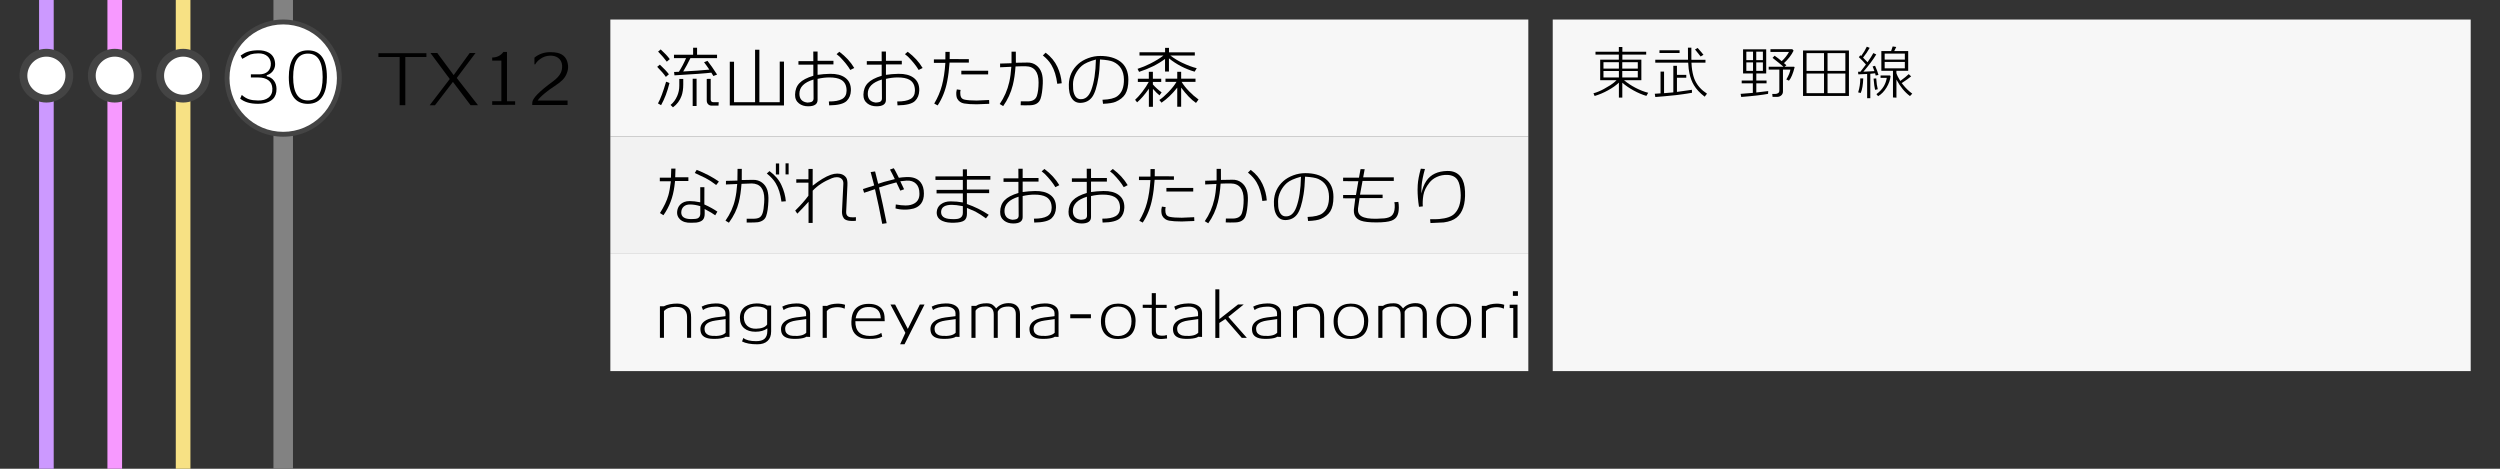
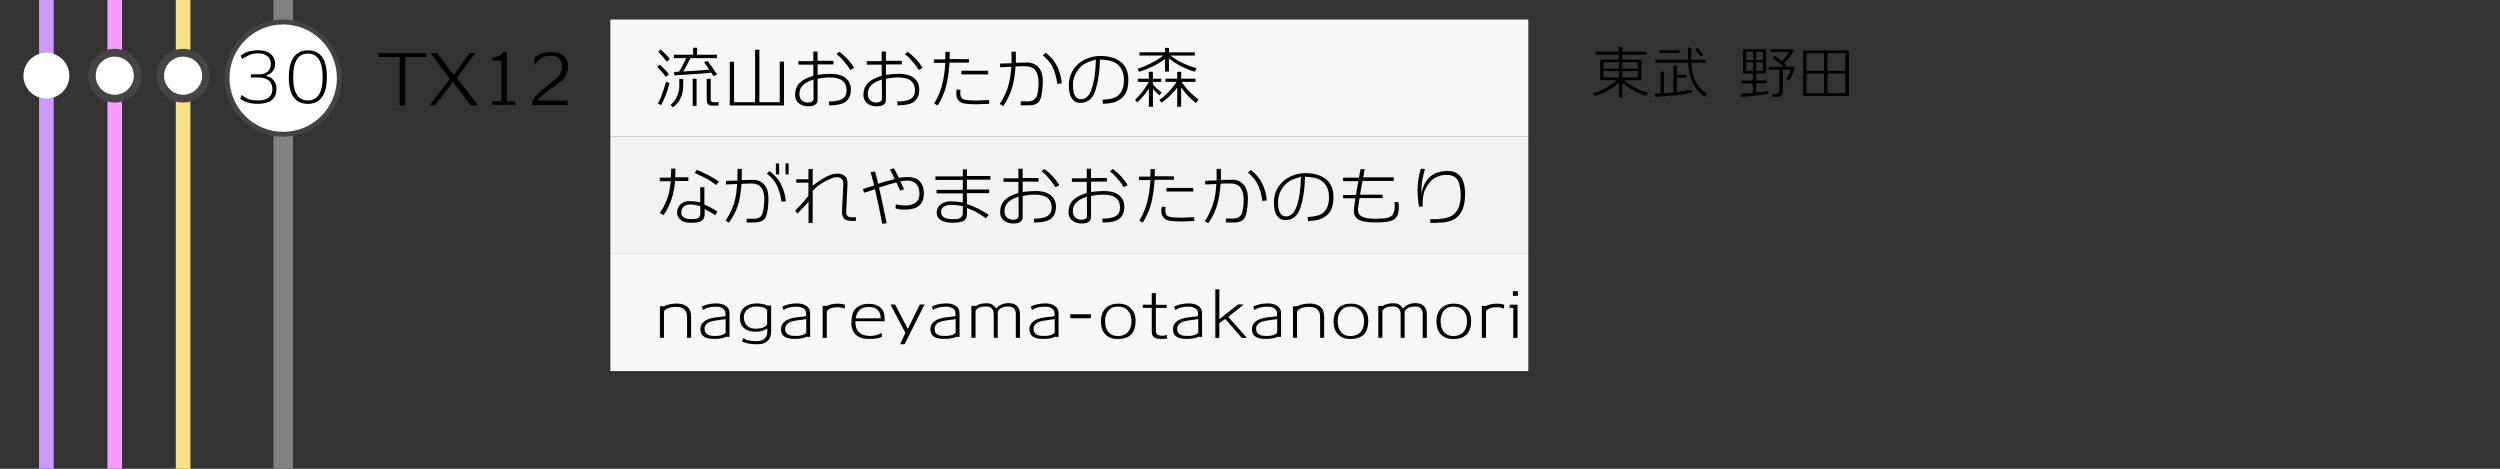
<svg xmlns="http://www.w3.org/2000/svg" version="1.1" id="レイヤー_1" x="0px" y="0px" viewBox="0 0 512 96" style="enable-background:new 0 0 512 96;" xml:space="preserve">
  <rect x="0" y="0" width="512" height="96" fill="#333333" stroke="none" />
  <style type="text/css">
	.st0{fill:#828282;}
	.st1{fill:#FFFFFF;}
	.st2{fill:#444444;}
	.st3{fill:#F7F7F7;}
	.st4{fill:#F2F2F2;}
	.st5{fill:#F7E184;}
	.st6{fill:#F799FF;}
	.st7{fill:#CC99FF;}
</style>
  <g>
    <rect x="56" y="0" class="st0" width="4" height="96" />
  </g>
  <g>
    <circle class="st1" cx="58" cy="16" r="11.5" />
    <path class="st2" d="M58,5c6.07,0,11,4.93,11,11s-4.93,11-11,11s-11-4.93-11-11S51.93,5,58,5 M58,4c-6.63,0-12,5.37-12,12   s5.37,12,12,12s12-5.37,12-12S64.63,4,58,4L58,4z" />
  </g>
  <rect x="125" y="4" class="st3" width="188" height="24" />
  <rect x="125" y="28" class="st4" width="188" height="24" />
  <rect x="125" y="52" class="st3" width="188" height="24" />
  <g>
    <path d="M136.37,15.75c-0.38-0.56-0.98-1.25-1.78-2.06l0.55-0.45c0.86,0.8,1.47,1.46,1.85,1.97L136.37,15.75z M135.39,21.54   l-0.64-0.36c0.49-0.86,1.05-2.34,1.67-4.45l0.69,0.28C136.68,18.74,136.11,20.26,135.39,21.54z M136.56,12.63   c-0.44-0.61-1.03-1.29-1.78-2.06l0.53-0.45c0.83,0.76,1.45,1.42,1.86,1.99L136.56,12.63z M139.58,19.64   c-0.35,0.96-0.93,1.74-1.76,2.34l-0.49-0.49c0.59-0.46,1.04-1.08,1.37-1.86c0.28-0.64,0.42-1.34,0.42-2.1v-1.36h0.81v1.15   C139.93,18.22,139.81,19,139.58,19.64z M146.1,15.57c-0.09-0.15-0.23-0.38-0.42-0.69c-1.21,0.15-3.73,0.33-7.55,0.55l-0.08-0.69   c0.25-0.01,0.58-0.02,0.99-0.04c0.57-0.9,1.06-1.83,1.47-2.8h-2.48v-0.69h3.92V9.78h0.81v1.43h4.09v0.69h-5.45   c-0.5,1.03-0.99,1.94-1.48,2.74c2.24-0.12,4.02-0.25,5.35-0.38c-0.41-0.61-0.77-1.11-1.08-1.51l0.7-0.29   c0.54,0.67,1.2,1.61,1.97,2.81L146.1,15.57z M141.86,21.71v-5.59h0.8v5.59H141.86z M147.15,21.63h-1.44c-0.27,0-0.5-0.1-0.69-0.29   s-0.28-0.45-0.28-0.78v-4.4l0.81-0.01v4.21c0,0.38,0.19,0.57,0.56,0.57h1.08L147.15,21.63z" />
    <path d="M149.46,21.6v-8.96h0.87v8.29h4.31V10.18h0.88v10.75h4.17v-8.32h0.87v8.99H149.46z" />
    <path d="M173.39,20.68c-0.6,0.58-1.79,0.88-3.58,0.9l-0.06-0.8c1.2,0.01,2.11-0.16,2.71-0.5s0.91-0.91,0.92-1.71   c0-1.07-0.38-1.82-1.15-2.25c-0.56-0.31-1.35-0.46-2.38-0.46c-0.77,0-1.58,0.1-2.41,0.29v4.3c0,0.88-0.64,1.32-1.93,1.32   c-0.76,0-1.38-0.2-1.88-0.59c-0.55-0.43-0.82-1.03-0.8-1.81c0.02-0.96,0.32-1.75,0.9-2.35c0.58-0.61,1.53-1.11,2.84-1.5v-2.27   h-3.05v-0.73h3.05l-0.01-1.96h0.88v1.89h3.25v0.74h-3.25v2.14c0.79-0.12,1.64-0.19,2.55-0.21c1.31-0.02,2.33,0.24,3.08,0.78   c0.83,0.6,1.23,1.48,1.19,2.66C174.23,19.42,173.95,20.13,173.39,20.68z M166.6,16.29c-1.93,0.59-2.89,1.56-2.88,2.91   c0,1.08,0.55,1.68,1.64,1.81c0.37-0.02,0.65-0.07,0.83-0.14c0.29-0.13,0.43-0.37,0.43-0.71L166.6,16.29z M174.14,14.33   c-0.49-0.83-1.21-1.74-2.18-2.72c-0.14-0.12-0.35-0.29-0.63-0.52l0.57-0.49c1.32,0.99,2.33,2.1,3.05,3.32L174.14,14.33z" />
    <path d="M187.39,20.68c-0.6,0.58-1.79,0.88-3.58,0.9l-0.06-0.8c1.2,0.01,2.11-0.16,2.71-0.5s0.91-0.91,0.92-1.71   c0-1.07-0.38-1.82-1.15-2.25c-0.56-0.31-1.35-0.46-2.38-0.46c-0.77,0-1.58,0.1-2.41,0.29v4.3c0,0.88-0.64,1.32-1.93,1.32   c-0.76,0-1.38-0.2-1.88-0.59c-0.55-0.43-0.82-1.03-0.8-1.81c0.02-0.96,0.32-1.75,0.9-2.35c0.58-0.61,1.53-1.11,2.84-1.5v-2.27   h-3.05v-0.73h3.05l-0.01-1.96h0.88v1.89h3.25v0.74h-3.25v2.14c0.79-0.12,1.64-0.19,2.55-0.21c1.31-0.02,2.33,0.24,3.08,0.78   c0.83,0.6,1.23,1.48,1.19,2.66C188.23,19.42,187.95,20.13,187.39,20.68z M180.6,16.29c-1.93,0.59-2.89,1.56-2.88,2.91   c0,1.08,0.55,1.68,1.64,1.81c0.37-0.02,0.65-0.07,0.83-0.14c0.29-0.13,0.43-0.37,0.43-0.71L180.6,16.29z M188.14,14.33   c-0.49-0.83-1.21-1.74-2.18-2.72c-0.14-0.12-0.35-0.29-0.63-0.52l0.57-0.49c1.32,0.99,2.33,2.1,3.05,3.32L188.14,14.33z" />
    <path d="M194.47,12.82c-0.1,1.44-0.26,2.71-0.48,3.81c-0.35,1.86-1.01,3.51-1.96,4.96l-0.7-0.38c0.72-1.21,1.24-2.44,1.57-3.67   c0.35-1.31,0.59-2.86,0.71-4.66h-2.35v-0.71h2.35c0.01-0.49,0.01-1,0.01-1.54h0.88c0,0.4,0,0.89-0.01,1.47l3.93,0.01v0.71H194.47z    M200.03,21.36c-1.11,0-1.98-0.06-2.6-0.17c-0.62-0.12-1.08-0.44-1.38-0.97c-0.17-0.31-0.23-0.76-0.2-1.36   c0.01-0.08,0.05-0.27,0.11-0.55l0.77,0.11c-0.05,0.21-0.07,0.41-0.07,0.57c0,0.39,0.05,0.68,0.14,0.87   c0.13,0.29,0.39,0.47,0.77,0.55c0.57,0.12,1.39,0.18,2.45,0.18c-0.02,0,0.83-0.04,2.55-0.11l0.03,0.78   C202.01,21.29,201.15,21.32,200.03,21.36z M202.37,15.23h-5.49v-0.74h5.5L202.37,15.23z" />
    <path d="M213.1,20.23c-0.3,0.83-0.98,1.27-2.03,1.32c-0.86,0.03-1.54,0.03-2.04,0l0.03-0.8c0.03,0,0.48,0,1.34,0.01   c1.05,0.01,1.71-0.37,1.96-1.15c0.22-0.69,0.34-1.6,0.34-2.74c0-2.17-0.89-3.28-2.66-3.3c-0.4-0.01-1.09,0-2.06,0.04   c-0.1,1.48-0.29,2.75-0.56,3.82c-0.39,1.57-1.05,3-1.97,4.3l-0.71-0.43c0.92-1.33,1.58-2.83,1.96-4.51c0.2-0.9,0.34-1.93,0.42-3.11   c-0.68,0.03-1.45,0.06-2.3,0.1v-0.76l2.34-0.07v-2.37h0.88l0.01,2.27l2.34-0.04c0.69-0.02,1.3,0.16,1.82,0.55   c0.52,0.38,0.89,0.9,1.11,1.55c0.2,0.58,0.28,1.32,0.24,2.23C213.5,18.47,213.35,19.5,213.1,20.23z M216.53,17.16   c-0.2-1.55-0.59-2.83-1.19-3.84c-0.4-0.69-0.99-1.35-1.76-1.97l0.57-0.56c1.09,0.82,1.89,1.79,2.41,2.91   c0.5,1.08,0.8,2.2,0.88,3.35L216.53,17.16z" />
    <path d="M228.5,20.84c-0.53,0.23-1.4,0.37-2.6,0.42l-0.11-0.83c1.44-0.05,2.45-0.29,3.05-0.74c0.92-0.68,1.37-1.83,1.34-3.44   c-0.03-1.75-0.77-2.96-2.21-3.61c-0.5-0.22-1.39-0.38-2.69-0.46c-0.06,1.5-0.16,2.71-0.31,3.61c-0.32,1.98-0.75,3.35-1.31,4.1   s-1.35,1.15-2.37,1.18c-0.77,0.01-1.35-0.29-1.76-0.9c-0.46-0.66-0.67-1.63-0.63-2.91c0.05-1.66,0.69-3.05,1.92-4.16   c0.55-0.49,1.23-0.89,2.04-1.19s1.63-0.45,2.47-0.45c1.7,0,3.06,0.38,4.09,1.13c1.11,0.82,1.67,2.07,1.67,3.75   c0,1.25-0.21,2.23-0.64,2.94C230.04,19.93,229.4,20.45,228.5,20.84z M221.56,13.47c-0.55,0.48-0.99,1.06-1.32,1.74   s-0.49,1.36-0.49,2.03c0,0.79,0.04,1.34,0.13,1.64c0.23,0.9,0.68,1.37,1.33,1.43c1.03,0.08,1.79-0.55,2.28-1.88   c0.58-1.55,0.9-3.63,0.95-6.24C223.07,12.56,222.11,12.99,221.56,13.47z" />
    <path d="M237.46,19.53c-0.35-0.27-0.79-0.71-1.34-1.33v3.67h-0.83v-3.7c-0.81,1.18-1.61,2.1-2.41,2.79l-0.41-0.52   c0.46-0.42,0.95-0.97,1.47-1.64c0.57-0.74,1.01-1.41,1.32-2.02h-2.23v-0.66h2.25v-1.41h0.83v1.41h1.71v0.66h-1.71v0.52   c0.51,0.58,1.11,1.12,1.79,1.62L237.46,19.53z M244.66,14.68c-1.93-0.56-3.69-1.47-5.26-2.73v2.7h-0.8v-2.58   c-1.49,1.11-3.27,1.99-5.32,2.65l-0.31-0.62c0.9-0.29,1.77-0.65,2.62-1.08c1.1-0.56,2-1.11,2.69-1.65h-4.91v-0.66h5.24V9.81h0.8   v0.91h5.29v0.66h-5c0.77,0.59,1.58,1.08,2.42,1.48c1.1,0.52,2.09,0.89,2.97,1.11L244.66,14.68z M244.94,21.08   c-0.98-0.67-1.99-1.72-3.04-3.14v3.92h-0.8v-3.91c-1.05,1.32-2.12,2.34-3.22,3.08l-0.45-0.55c0.55-0.36,1.17-0.91,1.86-1.62   c0.74-0.77,1.29-1.46,1.65-2.09h-2.25v-0.66h2.41v-1.41h0.8v1.41h2.94v0.66H242c0.34,0.58,0.84,1.22,1.53,1.93   c0.55,0.58,1.19,1.14,1.93,1.68L244.94,21.08z" />
  </g>
  <g>
    <path d="M140.71,69.17v-4.26c0-0.65-0.18-1.15-0.54-1.51c-0.36-0.36-0.86-0.54-1.49-0.54c-0.05,0-0.14,0-0.27-0.01   c-0.11-0.01-0.19-0.01-0.25,0c-0.96,0.04-1.69,0.32-2.18,0.86v5.47h-0.83v-6.46h0.82c0.71-0.36,1.63-0.55,2.76-0.55   c0.91,0,1.66,0.29,2.25,0.86c0.37,0.37,0.56,1.04,0.56,2v4.15H140.71z" />
    <path d="M148.66,68.96c-0.34,0.23-0.93,0.37-1.78,0.43c-0.1,0.01-0.38,0.01-0.86,0.01c-1.54-0.03-2.39-0.55-2.54-1.57   c-0.03-0.15-0.04-0.29-0.04-0.42c0-0.95,0.56-1.64,1.68-2.07c0.36-0.14,0.82-0.25,1.39-0.33c0.48-0.05,0.95-0.11,1.42-0.17   c0.06-0.01,0.28-0.04,0.65-0.09v-0.6c0-0.44-0.21-0.79-0.62-1.04c-0.38-0.22-0.85-0.33-1.42-0.31c-1.14,0.03-1.99,0.26-2.56,0.69   h-0.01l-0.27-0.69c0.75-0.41,1.7-0.63,2.87-0.66c0.86-0.02,1.54,0.15,2.06,0.5c0.52,0.35,0.77,0.84,0.77,1.48V69   C148.97,69,148.73,68.99,148.66,68.96z M148.6,65.35c-0.42,0.06-0.69,0.1-0.83,0.12c-0.41,0.05-0.81,0.11-1.21,0.17   c-0.48,0.07-0.87,0.16-1.17,0.29c-0.74,0.3-1.1,0.77-1.1,1.4c0,0.1,0.01,0.21,0.03,0.33c0.05,0.38,0.26,0.67,0.62,0.87   c0.27,0.16,0.59,0.24,0.98,0.26c1.32,0.08,2.21-0.14,2.69-0.65V65.35z" />
    <path d="M155.12,70.51c-1.34,0.01-2.39-0.19-3.15-0.58l0.27-0.72l0.01,0.01c0.51,0.43,1.38,0.65,2.61,0.65   c0.77,0,1.35-0.16,1.72-0.49s0.57-0.85,0.57-1.57v-0.55c-0.62,0.45-1.43,0.68-2.43,0.68c-0.97,0-1.74-0.24-2.3-0.71   c-0.59-0.49-0.88-1.2-0.88-2.13c0-1.01,0.35-1.76,1.05-2.28c0.6-0.43,1.4-0.66,2.39-0.68c0.35-0.01,0.74,0.03,1.19,0.12   c0.45,0.09,0.76,0.19,0.94,0.31h0.82v5.3c0,0.87-0.25,1.52-0.74,1.96C156.7,70.29,156.01,70.51,155.12,70.51z M157.11,63.52   c-0.4-0.5-1.1-0.75-2.12-0.75c-0.71,0-1.31,0.16-1.79,0.49c-0.57,0.41-0.86,0.98-0.86,1.72c0.01,0.75,0.24,1.34,0.69,1.75   c0.45,0.41,1.06,0.61,1.82,0.59c1.14-0.03,1.89-0.31,2.26-0.86V63.52z" />
    <path d="M165.17,68.96c-0.34,0.23-0.93,0.37-1.78,0.43c-0.1,0.01-0.38,0.01-0.86,0.01c-1.54-0.03-2.39-0.55-2.54-1.57   c-0.03-0.15-0.04-0.29-0.04-0.42c0-0.95,0.56-1.64,1.68-2.07c0.36-0.14,0.82-0.25,1.39-0.33c0.48-0.05,0.95-0.11,1.42-0.17   c0.06-0.01,0.28-0.04,0.65-0.09v-0.6c0-0.44-0.21-0.79-0.62-1.04c-0.38-0.22-0.85-0.33-1.42-0.31c-1.14,0.03-1.99,0.26-2.56,0.69   h-0.01l-0.27-0.69c0.75-0.41,1.7-0.63,2.87-0.66c0.86-0.02,1.54,0.15,2.06,0.5c0.52,0.35,0.77,0.84,0.77,1.48V69   C165.48,69,165.23,68.99,165.17,68.96z M165.11,65.35c-0.42,0.06-0.69,0.1-0.83,0.12c-0.41,0.05-0.81,0.11-1.21,0.17   c-0.48,0.07-0.87,0.16-1.17,0.29c-0.74,0.3-1.1,0.77-1.1,1.4c0,0.1,0.01,0.21,0.03,0.33c0.05,0.38,0.26,0.67,0.62,0.87   c0.27,0.16,0.59,0.24,0.98,0.26c1.32,0.08,2.21-0.14,2.69-0.65V65.35z" />
    <path d="M172.98,63.22h-0.01c-0.42-0.21-0.92-0.31-1.5-0.31c-0.15,0-0.3,0.01-0.46,0.03c-0.82,0.09-1.38,0.35-1.68,0.78v5.47h-0.85   v-6.55l0.88,0.01c0.54-0.28,1.23-0.43,2.08-0.46c0.62-0.01,1.16,0.07,1.63,0.23L172.98,63.22z" />
    <path d="M180.5,68.18l0.18,0.75c-0.55,0.34-1.45,0.5-2.72,0.48c-0.77,0-1.39-0.1-1.85-0.31c-1.21-0.54-1.8-1.61-1.75-3.22   c0.03-1.2,0.32-2.09,0.88-2.68c0.62-0.64,1.5-0.97,2.65-0.97c0.74-0.01,1.37,0.12,1.9,0.39c0.61,0.32,1.01,0.8,1.22,1.44   c0.13,0.42,0.19,1,0.18,1.72h-6.01c-0.04,1.98,0.94,2.99,2.96,3.02C179.11,68.8,179.89,68.6,180.5,68.18z M177.7,62.88   c-1.38,0.05-2.2,0.82-2.46,2.31h5.14C180.33,63.58,179.44,62.81,177.7,62.88z" />
    <path d="M185.25,70.5h-0.9l1.07-2.34l-3.05-5.79h0.95l2.6,4.99l2.46-4.99h0.96L185.25,70.5z" />
    <path d="M195.77,68.96c-0.34,0.23-0.93,0.37-1.78,0.43c-0.1,0.01-0.38,0.01-0.86,0.01c-1.54-0.03-2.39-0.55-2.54-1.57   c-0.03-0.15-0.04-0.29-0.04-0.42c0-0.95,0.56-1.64,1.68-2.07c0.36-0.14,0.82-0.25,1.39-0.33c0.48-0.05,0.95-0.11,1.42-0.17   c0.06-0.01,0.28-0.04,0.65-0.09v-0.6c0-0.44-0.21-0.79-0.62-1.04c-0.38-0.22-0.85-0.33-1.42-0.31c-1.14,0.03-1.99,0.26-2.56,0.69   h-0.01l-0.27-0.69c0.75-0.41,1.7-0.63,2.87-0.66c0.86-0.02,1.54,0.15,2.06,0.5c0.52,0.35,0.77,0.84,0.77,1.48V69   C196.08,69,195.84,68.99,195.77,68.96z M195.71,65.35c-0.42,0.06-0.69,0.1-0.83,0.12c-0.41,0.05-0.81,0.11-1.21,0.17   c-0.48,0.07-0.87,0.16-1.17,0.29c-0.74,0.3-1.1,0.77-1.1,1.4c0,0.1,0.01,0.21,0.03,0.33c0.05,0.38,0.26,0.67,0.62,0.87   c0.27,0.16,0.59,0.24,0.98,0.26c1.32,0.08,2.21-0.14,2.69-0.65V65.35z" />
    <path d="M208.04,69.2v-4.85c0-1.05-0.51-1.57-1.52-1.57c-1.14,0-1.87,0.35-2.18,1.05v5.37h-0.82v-4.8c0-1.09-0.54-1.64-1.61-1.64   c-1.06,0-1.76,0.29-2.12,0.88v5.55h-0.84v-6.55h0.95c0.51-0.36,1.23-0.53,2.17-0.53c0.48,0,0.86,0.09,1.14,0.26   c0.24,0.14,0.51,0.4,0.81,0.79c0.6-0.69,1.42-1.05,2.47-1.08c0.77-0.02,1.36,0.18,1.78,0.58c0.42,0.4,0.62,0.96,0.62,1.68v4.85   H208.04z" />
    <path d="M216.05,68.96c-0.34,0.23-0.93,0.37-1.78,0.43c-0.1,0.01-0.38,0.01-0.86,0.01c-1.54-0.03-2.39-0.55-2.54-1.57   c-0.03-0.15-0.04-0.29-0.04-0.42c0-0.95,0.56-1.64,1.68-2.07c0.36-0.14,0.82-0.25,1.39-0.33c0.48-0.05,0.95-0.11,1.42-0.17   c0.06-0.01,0.28-0.04,0.65-0.09v-0.6c0-0.44-0.21-0.79-0.62-1.04c-0.38-0.22-0.85-0.33-1.42-0.31c-1.14,0.03-1.99,0.26-2.56,0.69   h-0.01l-0.27-0.69c0.75-0.41,1.7-0.63,2.87-0.66c0.86-0.02,1.54,0.15,2.06,0.5c0.52,0.35,0.77,0.84,0.77,1.48V69   C216.36,69,216.12,68.99,216.05,68.96z M215.99,65.35c-0.42,0.06-0.69,0.1-0.83,0.12c-0.41,0.05-0.81,0.11-1.21,0.17   c-0.48,0.07-0.87,0.16-1.17,0.29c-0.74,0.3-1.1,0.77-1.1,1.4c0,0.1,0.01,0.21,0.03,0.33c0.05,0.38,0.26,0.67,0.62,0.87   c0.27,0.16,0.59,0.24,0.98,0.26c1.32,0.08,2.21-0.14,2.69-0.65V65.35z" />
    <path d="M223.42,65.18h-4.23v-0.82h4.23V65.18z" />
    <path d="M229.02,69.43c-1.06,0.02-1.9-0.26-2.52-0.83c-0.68-0.63-1.03-1.56-1.03-2.78c0-1.17,0.33-2.08,1-2.72   c0.62-0.61,1.46-0.91,2.51-0.92s1.9,0.29,2.55,0.88c0.7,0.65,1.05,1.54,1.04,2.68C232.55,68.17,231.37,69.4,229.02,69.43z    M228.97,62.78c-0.87,0-1.53,0.29-2,0.87c-0.45,0.55-0.67,1.28-0.65,2.2c0.01,0.91,0.24,1.63,0.69,2.16c0.48,0.55,1.14,0.83,2,0.82   c0.86-0.02,1.53-0.31,2.03-0.87c0.46-0.55,0.69-1.27,0.69-2.18c0-0.89-0.24-1.61-0.73-2.17C230.51,63.05,229.83,62.78,228.97,62.78   z" />
    <path d="M237.8,69.43c-1.17,0-1.81-0.41-1.91-1.24c-0.01-0.06-0.01-0.24-0.01-0.53v-4.6l-1.85-0.01v-0.64h1.85v-2.38h0.84v2.39   h2.21v0.64h-2.21v4.65c0,0.37,0.1,0.64,0.29,0.79c0.19,0.15,0.51,0.24,0.95,0.25c0.36,0.02,0.69-0.03,1.01-0.14l0.05,0.71   C238.38,69.4,237.98,69.43,237.8,69.43z" />
    <path d="M245.44,68.96c-0.34,0.23-0.93,0.37-1.78,0.43c-0.1,0.01-0.38,0.01-0.86,0.01c-1.54-0.03-2.39-0.55-2.54-1.57   c-0.03-0.15-0.04-0.29-0.04-0.42c0-0.95,0.56-1.64,1.68-2.07c0.36-0.14,0.82-0.25,1.39-0.33c0.48-0.05,0.95-0.11,1.42-0.17   c0.06-0.01,0.28-0.04,0.65-0.09v-0.6c0-0.44-0.21-0.79-0.62-1.04c-0.38-0.22-0.85-0.33-1.42-0.31c-1.14,0.03-1.99,0.26-2.56,0.69   h-0.01l-0.27-0.69c0.75-0.41,1.7-0.63,2.87-0.66c0.86-0.02,1.54,0.15,2.06,0.5c0.52,0.35,0.77,0.84,0.77,1.48V69   C245.76,69,245.51,68.99,245.44,68.96z M245.39,65.35c-0.42,0.06-0.69,0.1-0.83,0.12c-0.41,0.05-0.81,0.11-1.21,0.17   c-0.48,0.07-0.87,0.16-1.17,0.29c-0.74,0.3-1.1,0.77-1.1,1.4c0,0.1,0.01,0.21,0.03,0.33c0.05,0.38,0.26,0.67,0.62,0.87   c0.27,0.16,0.59,0.24,0.98,0.26c1.32,0.08,2.21-0.14,2.69-0.65V65.35z" />
    <path d="M254.72,62.35l-3.16,2.55l3.8,4.3h-1.04l-3.37-3.87l-1.23,0.81v3.07h-0.82v-9.95h0.82v6.1l3.82-3H254.72z" />
    <path d="M261.61,68.96c-0.34,0.23-0.93,0.37-1.78,0.43c-0.1,0.01-0.38,0.01-0.86,0.01c-1.54-0.03-2.39-0.55-2.53-1.57   c-0.03-0.15-0.04-0.29-0.04-0.42c0-0.95,0.56-1.64,1.68-2.07c0.36-0.14,0.82-0.25,1.39-0.33c0.48-0.05,0.95-0.11,1.42-0.17   c0.06-0.01,0.28-0.04,0.65-0.09v-0.6c0-0.44-0.21-0.79-0.62-1.04c-0.38-0.22-0.85-0.33-1.42-0.31c-1.14,0.03-1.99,0.26-2.56,0.69   h-0.01l-0.27-0.69c0.75-0.41,1.7-0.63,2.87-0.66c0.86-0.02,1.54,0.15,2.06,0.5c0.52,0.35,0.77,0.84,0.77,1.48V69   C261.93,69,261.68,68.99,261.61,68.96z M261.56,65.35c-0.42,0.06-0.69,0.1-0.83,0.12c-0.41,0.05-0.81,0.11-1.21,0.17   c-0.48,0.07-0.87,0.16-1.17,0.29c-0.74,0.3-1.1,0.77-1.1,1.4c0,0.1,0.01,0.21,0.03,0.33c0.05,0.38,0.26,0.67,0.62,0.87   c0.27,0.16,0.59,0.24,0.98,0.26c1.32,0.08,2.21-0.14,2.69-0.65V65.35z" />
    <path d="M270.36,69.17v-4.26c0-0.65-0.18-1.15-0.54-1.51c-0.36-0.36-0.86-0.54-1.49-0.54c-0.05,0-0.14,0-0.27-0.01   c-0.11-0.01-0.19-0.01-0.25,0c-0.96,0.04-1.69,0.32-2.18,0.86v5.47h-0.83v-6.46h0.82c0.71-0.36,1.63-0.55,2.76-0.55   c0.91,0,1.66,0.29,2.25,0.86c0.37,0.37,0.56,1.04,0.56,2v4.15H270.36z" />
    <path d="M276.67,69.43c-1.06,0.02-1.9-0.26-2.52-0.83c-0.68-0.63-1.03-1.56-1.03-2.78c0-1.17,0.33-2.08,1-2.72   c0.62-0.61,1.46-0.91,2.51-0.92s1.9,0.29,2.55,0.88c0.7,0.65,1.05,1.54,1.04,2.68C280.2,68.17,279.01,69.4,276.67,69.43z    M276.61,62.78c-0.87,0-1.53,0.29-2,0.87c-0.45,0.55-0.67,1.28-0.65,2.2c0.01,0.91,0.24,1.63,0.69,2.16c0.48,0.55,1.14,0.83,2,0.82   c0.86-0.02,1.53-0.31,2.03-0.87c0.46-0.55,0.69-1.27,0.69-2.18c0-0.89-0.24-1.61-0.73-2.17C278.16,63.05,277.48,62.78,276.61,62.78   z" />
    <path d="M291.37,69.2v-4.85c0-1.05-0.51-1.57-1.52-1.57c-1.14,0-1.87,0.35-2.18,1.05v5.37h-0.82v-4.8c0-1.09-0.54-1.64-1.61-1.64   c-1.06,0-1.76,0.29-2.12,0.88v5.55h-0.84v-6.55h0.95c0.51-0.36,1.23-0.53,2.17-0.53c0.48,0,0.86,0.09,1.14,0.26   c0.24,0.14,0.51,0.4,0.81,0.79c0.6-0.69,1.42-1.05,2.47-1.08c0.77-0.02,1.37,0.18,1.78,0.58c0.42,0.4,0.62,0.96,0.62,1.68v4.85   H291.37z" />
    <path d="M297.74,69.43c-1.06,0.02-1.9-0.26-2.52-0.83c-0.68-0.63-1.03-1.56-1.03-2.78c0-1.17,0.33-2.08,1-2.72   c0.62-0.61,1.46-0.91,2.51-0.92s1.9,0.29,2.55,0.88c0.7,0.65,1.05,1.54,1.04,2.68C301.27,68.17,300.09,69.4,297.74,69.43z    M297.69,62.78c-0.87,0-1.53,0.29-2,0.87c-0.45,0.55-0.67,1.28-0.65,2.2c0.01,0.91,0.24,1.63,0.69,2.16c0.48,0.55,1.14,0.83,2,0.82   c0.86-0.02,1.53-0.31,2.03-0.87c0.46-0.55,0.69-1.27,0.69-2.18c0-0.89-0.24-1.61-0.73-2.17C299.23,63.05,298.55,62.78,297.69,62.78   z" />
    <path d="M307.98,63.22h-0.01c-0.42-0.21-0.92-0.31-1.5-0.31c-0.15,0-0.3,0.01-0.46,0.03c-0.82,0.09-1.38,0.35-1.68,0.78v5.47h-0.85   v-6.55l0.88,0.01c0.54-0.28,1.23-0.43,2.08-0.46c0.62-0.01,1.16,0.07,1.63,0.23L307.98,63.22z" />
    <path d="M309.92,69.2v-6.11h-0.74V62.4h1.61v6.8H309.92z M309.84,60.59v-0.95h1.03v0.95H309.84z" />
  </g>
  <g>
    <path d="M138.25,37.07c-0.06,0.53-0.1,0.9-0.13,1.09c-0.29,2.24-1.04,4.21-2.25,5.92l-0.71-0.45c0.84-1.32,1.41-2.52,1.72-3.63   c0.18-0.61,0.35-1.57,0.52-2.88h-2.27v-0.74h2.28c0.02-0.57,0.04-1.19,0.06-1.85h0.87c-0.01,0.29-0.03,0.88-0.06,1.78h2.7v0.76   H138.25z M146.48,44.09c-0.35-0.28-1.08-0.71-2.17-1.29l0.01,0.9c0.01,0.6-0.12,1.04-0.38,1.32c-0.26,0.28-0.7,0.47-1.33,0.56   c-0.02,0-0.36,0.01-1.04,0.04c-1.01,0.04-1.78-0.2-2.31-0.7c-0.43-0.42-0.63-0.92-0.59-1.5c0.04-0.6,0.24-1.1,0.62-1.5   c0.47-0.49,1.12-0.74,1.95-0.74c0.63,0,1.35,0.08,2.17,0.25v-3.09h0.85l-0.01,3.53c1,0.45,1.89,0.94,2.67,1.47L146.48,44.09z    M141.34,41.88c-0.57-0.01-1.01,0.14-1.33,0.44c-0.32,0.3-0.48,0.7-0.49,1.18c-0.01,0.92,0.68,1.37,2.06,1.37   c0.62,0,1.04-0.05,1.29-0.15c0.36-0.17,0.55-0.49,0.55-0.95v-1.55C142.69,42,142,41.88,141.34,41.88z M146.67,37.89   c-0.71-0.56-1.45-1.04-2.21-1.44c-0.28-0.15-1-0.49-2.17-1.02l0.39-0.64c0.7,0.26,1.53,0.64,2.48,1.13   c0.75,0.39,1.44,0.82,2.07,1.27L146.67,37.89z" />
    <path d="M157.37,41.16c-0.05,1.33-0.2,2.36-0.46,3.09c-0.23,0.68-0.8,1.1-1.69,1.26c-0.3,0.05-1.06,0.07-2.3,0.07V44.8   c-0.07,0,0.35,0,1.29,0c0.59,0,1.03-0.08,1.32-0.25c0.29-0.16,0.51-0.47,0.66-0.93c0.15-0.46,0.25-1.15,0.31-2.07   c0.02-0.29,0.03-0.55,0.03-0.77c0-2.1-0.85-3.17-2.56-3.21c-0.11,0-0.82,0.03-2.11,0.08c-0.1,1.45-0.29,2.71-0.56,3.79   c-0.35,1.42-1.03,2.81-2.02,4.17l-0.7-0.42c0.98-1.4,1.64-2.87,1.97-4.4c0.21-0.9,0.35-1.93,0.43-3.11   c-0.7,0.03-1.47,0.06-2.31,0.1l0.01-0.74l2.34-0.06l0.03-2.39h0.87l-0.01,2.28l2.34-0.04c0.68-0.01,1.28,0.17,1.8,0.55   c0.52,0.38,0.88,0.89,1.1,1.55C157.33,39.53,157.41,40.27,157.37,41.16z M160.94,41.22l-0.9,0.07c-0.19-1.51-0.58-2.78-1.19-3.79   c-0.38-0.64-0.98-1.3-1.81-1.97l0.55-0.49c1.14,0.84,1.95,1.79,2.44,2.86C160.55,39.01,160.85,40.12,160.94,41.22z M158.9,35.73   v-2.25h0.67v2.25H158.9z M160.88,35.72v-2.27h0.63v2.27H160.88z" />
    <path d="M175.29,45.21c-0.19,0.03-0.45,0.04-0.78,0.04c-0.63,0-1.11-0.1-1.44-0.31c-0.2-0.12-0.35-0.34-0.48-0.64   c-0.13-0.35-0.18-0.76-0.14-1.22c0.02-0.21,0.11-2.03,0.27-5.46c0.02-0.45-0.11-0.78-0.38-1.01c-0.23-0.21-0.56-0.32-0.97-0.32   c-0.34,0-0.67,0.07-1.01,0.21c-1.62,0.65-2.92,1.5-3.92,2.55l-0.01,6.61h-0.84v-4.34c-0.79,0.88-1.56,1.69-2.3,2.44l-0.43-0.63   c1.17-1.15,2.07-2.17,2.7-3.05l0.01-2.67l-2.49,0.01v-0.7h2.49V34.6h0.87l-0.01,3.43c1.42-1.12,2.66-1.87,3.72-2.24   c0.47-0.16,0.91-0.24,1.33-0.24c0.82,0,1.43,0.28,1.82,0.83c0.21,0.3,0.29,0.83,0.25,1.6c-0.05,1.2-0.13,2.98-0.25,5.32   c-0.04,0.51,0.1,0.86,0.42,1.04c0.21,0.12,0.52,0.18,0.95,0.17c0.17-0.01,0.37-0.02,0.62-0.03V45.21z" />
    <path d="M188.65,41.67c-0.5,0.67-1.27,1.07-2.31,1.19c-0.33,0.05-0.67,0.07-1.02,0.07c-0.73,0-1.37-0.08-1.92-0.25l0.06-0.81   c0.76,0.14,1.42,0.21,2,0.21c0.41,0,0.75-0.04,1.02-0.11c1.12-0.29,1.72-0.95,1.81-1.97c0.01-0.13,0.01-0.26,0.01-0.38   c0-0.85-0.22-1.51-0.67-1.97c-0.48-0.49-1.13-0.71-1.96-0.66c-0.16,0.01-0.59,0.05-1.29,0.13c0.21,0.44,0.48,0.98,0.78,1.64   l-0.78,0.28c-0.16-0.3-0.42-0.86-0.8-1.69c-1.14,0.3-1.94,0.53-2.41,0.69c-0.17,0.05-0.55,0.17-1.15,0.36   c0.53,2.29,1.05,4.72,1.57,7.31l-0.91,0.13c-0.44-2.35-0.93-4.72-1.48-7.1c-0.73,0.25-1.47,0.5-2.23,0.74l-0.24-0.77   c0.79-0.24,1.56-0.49,2.31-0.73c-0.17-0.64-0.41-1.56-0.73-2.74l0.91-0.13c0.11,0.45,0.32,1.29,0.63,2.53l1.2-0.39   c0.37-0.09,1.11-0.28,2.21-0.57c-0.36-0.77-0.7-1.42-0.99-1.95l0.77-0.28c0.12,0.17,0.26,0.4,0.41,0.7   c0.12,0.22,0.34,0.64,0.64,1.26c0.45-0.07,0.98-0.13,1.58-0.15c1.31-0.05,2.26,0.31,2.86,1.06c0.46,0.58,0.69,1.35,0.69,2.31   C189.22,40.47,189.03,41.15,188.65,41.67z" />
    <path d="M198.02,36.79v2.02h4.56v0.74h-4.56v2.23c1.61,0.55,3.09,1.29,4.47,2.21l-0.57,0.73c-0.75-0.55-1.47-1.02-2.18-1.4   c-0.35-0.15-0.92-0.4-1.71-0.74v1.18c0,0.65-0.18,1.12-0.55,1.39s-1.03,0.43-2,0.46c-1,0.04-1.81-0.07-2.42-0.34   c-0.84-0.35-1.25-0.96-1.22-1.82c0.03-0.67,0.31-1.21,0.84-1.61c0.53-0.4,1.2-0.6,2-0.6c0.84,0,1.68,0.07,2.51,0.22v-1.85h-5.38   v-0.73h5.38v-2.03h-5.61v-0.73h5.61v-1.44h0.84v1.37h4.8v0.74H198.02z M194.95,41.95c-1.4,0-2.14,0.45-2.21,1.36   c-0.07,0.97,0.6,1.49,1.99,1.55c0.82,0.05,1.4,0,1.72-0.13c0.49-0.2,0.74-0.57,0.74-1.12v-1.39   C196.23,42.04,195.49,41.95,194.95,41.95z" />
    <path d="M215.39,44.68c-0.6,0.58-1.79,0.88-3.58,0.9l-0.06-0.8c1.2,0.01,2.11-0.16,2.71-0.5s0.91-0.91,0.92-1.71   c0-1.07-0.38-1.82-1.15-2.25c-0.56-0.31-1.35-0.46-2.38-0.46c-0.77,0-1.58,0.1-2.41,0.29v4.3c0,0.88-0.64,1.32-1.93,1.32   c-0.76,0-1.38-0.2-1.88-0.59c-0.55-0.43-0.82-1.03-0.8-1.81c0.02-0.96,0.32-1.75,0.9-2.35c0.58-0.61,1.53-1.11,2.84-1.5v-2.27   h-3.05v-0.73h3.05l-0.01-1.96h0.88v1.89h3.25v0.74h-3.25v2.14c0.79-0.12,1.64-0.19,2.55-0.21c1.31-0.02,2.33,0.24,3.08,0.78   c0.83,0.6,1.23,1.48,1.19,2.66C216.23,43.42,215.95,44.13,215.39,44.68z M208.6,40.29c-1.93,0.59-2.89,1.56-2.88,2.91   c0,1.08,0.55,1.68,1.64,1.81c0.37-0.02,0.65-0.07,0.83-0.14c0.29-0.13,0.43-0.37,0.43-0.71L208.6,40.29z M216.14,38.33   c-0.49-0.83-1.21-1.74-2.18-2.72c-0.14-0.12-0.35-0.29-0.63-0.52l0.57-0.49c1.32,0.99,2.33,2.1,3.05,3.32L216.14,38.33z" />
    <path d="M229.39,44.68c-0.6,0.58-1.79,0.88-3.58,0.9l-0.06-0.8c1.2,0.01,2.11-0.16,2.71-0.5s0.91-0.91,0.92-1.71   c0-1.07-0.38-1.82-1.15-2.25c-0.56-0.31-1.35-0.46-2.38-0.46c-0.77,0-1.58,0.1-2.41,0.29v4.3c0,0.88-0.64,1.32-1.93,1.32   c-0.76,0-1.38-0.2-1.88-0.59c-0.55-0.43-0.82-1.03-0.8-1.81c0.02-0.96,0.32-1.75,0.9-2.35c0.58-0.61,1.53-1.11,2.84-1.5v-2.27   h-3.05v-0.73h3.05l-0.01-1.96h0.88v1.89h3.25v0.74h-3.25v2.14c0.79-0.12,1.64-0.19,2.55-0.21c1.31-0.02,2.33,0.24,3.08,0.78   c0.83,0.6,1.23,1.48,1.19,2.66C230.23,43.42,229.95,44.13,229.39,44.68z M222.6,40.29c-1.93,0.59-2.89,1.56-2.88,2.91   c0,1.08,0.55,1.68,1.64,1.81c0.37-0.02,0.65-0.07,0.83-0.14c0.29-0.13,0.43-0.37,0.43-0.71L222.6,40.29z M230.14,38.33   c-0.49-0.83-1.21-1.74-2.18-2.72c-0.14-0.12-0.35-0.29-0.63-0.52l0.57-0.49c1.32,0.99,2.33,2.1,3.05,3.32L230.14,38.33z" />
    <path d="M236.47,36.82c-0.1,1.44-0.26,2.71-0.48,3.81c-0.35,1.86-1.01,3.51-1.96,4.96l-0.7-0.38c0.72-1.21,1.24-2.44,1.57-3.67   c0.35-1.31,0.59-2.86,0.71-4.66h-2.35v-0.71h2.35c0.01-0.49,0.01-1,0.01-1.54h0.88c0,0.4,0,0.89-0.01,1.47l3.93,0.01v0.71H236.47z    M242.03,45.36c-1.11,0-1.98-0.06-2.6-0.17c-0.62-0.12-1.08-0.44-1.38-0.97c-0.17-0.31-0.23-0.76-0.2-1.36   c0.01-0.08,0.05-0.27,0.11-0.55l0.77,0.11c-0.05,0.21-0.07,0.41-0.07,0.57c0,0.39,0.05,0.68,0.14,0.87   c0.13,0.29,0.39,0.47,0.77,0.55c0.57,0.12,1.39,0.18,2.45,0.18c-0.02,0,0.83-0.04,2.55-0.11l0.03,0.78   C244.01,45.29,243.15,45.32,242.03,45.36z M244.37,39.23h-5.49v-0.74h5.5L244.37,39.23z" />
    <path d="M255.1,44.23c-0.3,0.83-0.98,1.27-2.03,1.32c-0.86,0.03-1.54,0.03-2.04,0l0.03-0.8c0.03,0,0.48,0,1.34,0.01   c1.05,0.01,1.71-0.37,1.96-1.15c0.22-0.69,0.34-1.6,0.34-2.74c0-2.17-0.89-3.28-2.66-3.3c-0.4-0.01-1.09,0-2.06,0.04   c-0.1,1.48-0.29,2.75-0.56,3.82c-0.39,1.57-1.05,3-1.97,4.3l-0.71-0.43c0.92-1.33,1.58-2.83,1.96-4.51c0.2-0.9,0.34-1.93,0.42-3.11   c-0.68,0.03-1.45,0.06-2.3,0.1v-0.76l2.34-0.07v-2.37h0.88l0.01,2.27l2.34-0.04c0.69-0.02,1.3,0.16,1.82,0.55   c0.52,0.38,0.89,0.9,1.11,1.55c0.2,0.58,0.28,1.32,0.24,2.23C255.5,42.47,255.35,43.5,255.1,44.23z M258.53,41.16   c-0.2-1.55-0.59-2.83-1.19-3.84c-0.4-0.69-0.99-1.35-1.76-1.97l0.57-0.56c1.09,0.82,1.89,1.79,2.41,2.91   c0.5,1.08,0.8,2.2,0.88,3.35L258.53,41.16z" />
    <path d="M270.5,44.84c-0.53,0.23-1.4,0.37-2.6,0.42l-0.11-0.83c1.44-0.05,2.45-0.29,3.05-0.74c0.92-0.68,1.37-1.83,1.34-3.44   c-0.03-1.75-0.77-2.96-2.21-3.61c-0.5-0.22-1.39-0.38-2.69-0.46c-0.06,1.5-0.16,2.71-0.31,3.61c-0.32,1.98-0.75,3.35-1.31,4.1   c-0.56,0.76-1.35,1.15-2.37,1.18c-0.77,0.01-1.35-0.29-1.76-0.9c-0.46-0.66-0.67-1.63-0.63-2.91c0.05-1.66,0.69-3.05,1.92-4.16   c0.55-0.49,1.23-0.89,2.04-1.19c0.81-0.3,1.63-0.45,2.47-0.45c1.7,0,3.06,0.38,4.09,1.13c1.11,0.82,1.67,2.07,1.67,3.75   c0,1.25-0.21,2.23-0.64,2.94C272.04,43.93,271.4,44.45,270.5,44.84z M263.56,37.47c-0.55,0.48-0.99,1.06-1.32,1.74   c-0.33,0.68-0.49,1.36-0.49,2.03c0,0.79,0.04,1.34,0.13,1.64c0.23,0.9,0.68,1.37,1.33,1.43c1.03,0.08,1.79-0.55,2.28-1.88   c0.58-1.55,0.9-3.63,0.95-6.24C265.07,36.56,264.11,36.99,263.56,37.47z" />
    <path d="M284.98,45.19c-0.64,0.24-1.67,0.36-3.09,0.36c-1.47,0-2.53-0.12-3.16-0.35c-0.97-0.35-1.46-1.02-1.46-2.02   c0-0.09,0-0.2,0.01-0.31c0.02-0.24,0.11-0.99,0.28-2.25l-2.49-0.01v-0.67h2.63c0.06-0.39,0.23-1.33,0.49-2.83l-3.12-0.01v-0.71   h3.25c0.08-0.43,0.19-1.01,0.32-1.75l0.85,0.01c-0.05,0.25-0.15,0.81-0.31,1.67h6.27v0.73l-6.4,0.01c-0.1,0.53-0.28,1.47-0.52,2.81   h4.63v0.69l-4.72,0.01c-0.09,0.51-0.2,1.23-0.32,2.14c-0.07,0.72,0.16,1.24,0.69,1.57c0.63,0.39,1.69,0.56,3.18,0.52   c0.76-0.02,1.28-0.05,1.55-0.08c0.65-0.08,1.13-0.25,1.43-0.5c0.42-0.35,0.64-0.93,0.67-1.75c0.02-0.38,0-0.74-0.07-1.06l0.81-0.06   c0.07,0.32,0.1,0.71,0.1,1.19c-0.01,0.68-0.11,1.22-0.31,1.62C285.95,44.63,285.55,44.98,284.98,45.19z" />
    <path d="M298.31,44.56c-0.63,0.51-1.5,0.84-2.63,0.99c-0.21,0.03-1.11,0.07-2.72,0.13l-0.08-0.78c0.94,0,1.56-0.01,1.86-0.04   c1.51-0.13,2.57-0.5,3.16-1.12c0.84-0.85,1.26-2.09,1.26-3.74c0-0.21-0.01-0.42-0.03-0.64c-0.07-1.08-0.26-1.9-0.59-2.45   c-0.42-0.69-1.13-1.05-2.11-1.09c-0.77-0.03-1.5,0.11-2.17,0.42c-0.62,0.28-1.12,0.67-1.51,1.16c-0.69,0.87-1.1,1.72-1.24,2.57   c-0.14,0.85-0.17,1.61-0.12,2.3l-0.78,0.08c-0.2-1.28-0.29-2.45-0.29-3.5c0-0.32,0.01-0.63,0.03-0.94   c0.05-0.91,0.26-2.03,0.63-3.36l0.85,0.06c-0.39,1.38-0.62,2.54-0.69,3.47c-0.03,0.45-0.04,0.97-0.03,1.55   c0.41-2.05,1.33-3.42,2.77-4.09c0.69-0.33,1.53-0.5,2.51-0.53c1.23-0.03,2.17,0.39,2.81,1.26c0.51,0.7,0.79,1.69,0.84,2.95   C300.14,41.77,299.56,43.55,298.31,44.56z" />
  </g>
  <g>
    <path d="M83.01,11.67v9.87h-1.16v-9.87h-4.35V10.9h9.83v0.77H83.01z" />
    <path d="M96.37,21.54l-3.61-4.77l-3.68,4.79h-1.09l4.12-5.38l-3.95-5.32h1.4l3.35,4.52l3.28-4.52h1.19l-3.84,5.11l4.35,5.57H96.37z   " />
    <path d="M100.8,21.47v-0.74h1.88v-8.32h-1.88v-0.63c0.98-0.01,1.75-0.39,2.3-1.15h0.73v10.11h1.67v0.73H100.8z" />
    <path d="M116.02,15.17c-0.2,0.46-0.48,0.87-0.84,1.23c-0.36,0.36-0.92,0.79-1.68,1.29c-0.63,0.4-1.25,0.86-1.88,1.37   c-0.75,0.62-1.25,1.12-1.51,1.53h6.13v0.92h-7.24l0.01-0.49c0.02-0.86,1.44-2.31,4.26-4.37c0.77-0.57,1.3-1.15,1.58-1.74   c0.21-0.44,0.3-0.94,0.27-1.51c-0.05-0.69-0.33-1.21-0.84-1.57c-0.46-0.32-1.02-0.46-1.68-0.43c-0.72,0.03-1.36,0.25-1.93,0.66   c-0.46,0.31-0.81,0.68-1.05,1.11h-0.17v-1.36c0.91-0.75,1.98-1.12,3.21-1.13c0.61,0,1.11,0.05,1.51,0.14   c1.32,0.32,2.04,1.19,2.17,2.63C116.39,13.99,116.28,14.56,116.02,15.17z" />
  </g>
-   <rect x="318" y="4" class="st3" width="188" height="72" />
  <g>
    <path d="M337.18,19.64c-0.85-0.25-1.73-0.62-2.63-1.12c-0.91-0.5-1.67-1.03-2.3-1.58v3.05h-0.7v-3.07   c-0.58,0.56-1.33,1.09-2.23,1.58c-0.9,0.5-1.81,0.88-2.74,1.16l-0.24-0.55c0.74-0.21,1.46-0.51,2.16-0.9   c0.62-0.35,1.07-0.61,1.33-0.78c0.5-0.33,0.91-0.66,1.25-1.01h-3.36v-4.2h3.82v-1.04h-4.78v-0.58h4.78V9.62h0.72v0.98h4.88v0.58   h-4.88v1.04h3.89v4.2h-3.56c0.71,0.59,1.48,1.1,2.32,1.54c0.92,0.48,1.8,0.83,2.64,1.04L337.18,19.64z M331.55,12.74h-3.16v1.31   h3.16V12.74z M331.55,14.54h-3.16v1.33h3.16V14.54z M335.42,12.74h-3.18v1.31h3.18V12.74z M335.42,14.54h-3.18v1.33h3.18V14.54z" />
    <path d="M339.01,19.87l-0.11-0.67c0.22-0.02,0.62-0.04,1.18-0.08v-4.46h0.72v4.42c0.76-0.06,1.39-0.11,1.9-0.16v-5.45h0.74v1.86   h1.91v0.59h-1.91v2.9c0.85-0.11,1.87-0.26,3.06-0.43l0.02,0.61c-0.5,0.11-1.55,0.26-3.16,0.46   C341.63,19.65,340.18,19.79,339.01,19.87z M349.12,19.8c-0.98-0.74-1.72-1.54-2.22-2.38c-0.39-0.65-0.69-1.44-0.9-2.38   c-0.12-0.5-0.21-1.24-0.26-2.21H339v-0.6h6.71l-0.01-0.37c-0.02-0.53-0.02-1.23-0.01-2.1h0.7c-0.02,0.93-0.02,1.64,0,2.14   l0.01,0.34h2.88v0.6h-2.87c0.03,0.62,0.08,1.12,0.14,1.52c0.14,0.87,0.34,1.58,0.59,2.11c0.5,1.08,1.32,1.98,2.45,2.71L349.12,19.8   z M339.86,10.86v-0.56h4.12v0.56H339.86z M348.29,11.57c-0.26-0.32-0.64-0.8-1.15-1.44l0.54-0.31c0.5,0.55,0.89,1.02,1.19,1.4   L348.29,11.57z" />
    <path d="M362.1,19.22c-1.13,0.22-2.96,0.44-5.5,0.64l-0.12-0.64c0.46-0.02,1.3-0.09,2.5-0.2v-1.96h-2.28V16.5h2.28v-1.46h-2v-4.94   h4.74v4.94h-2.03v1.46h2.1v0.56h-2.1v1.88c1.17-0.13,1.98-0.22,2.44-0.29L362.1,19.22z M359.02,10.58h-1.37v1.73h1.37V10.58z    M359.02,12.78h-1.37v1.74h1.37V12.78z M361.04,10.58h-1.36v1.73h1.36V10.58z M361.04,12.78h-1.36v1.74h1.36V12.78z M366.38,16.52   l-0.54-0.24c0.48-0.82,0.76-1.49,0.83-2.03h-1.52v4.49c0,0.34-0.13,0.62-0.38,0.82c-0.22,0.18-0.49,0.28-0.8,0.28h-0.95l-0.06-0.6   h0.61c0.22,0,0.42-0.06,0.59-0.17c0.17-0.12,0.25-0.28,0.25-0.5v-4.31h-2.18v-0.59l3.02-0.01c-0.5-0.43-1.24-1.04-2.23-1.81   l0.42-0.44c0.5,0.34,0.98,0.72,1.45,1.12c0.62-0.57,1.12-1.2,1.5-1.9h-3.8v-0.55h4.48l0.26,0.29c-0.44,0.91-1.1,1.76-1.97,2.56   c0.23,0.19,0.4,0.34,0.5,0.44l-0.4,0.3h1.97l0.11,0.1C367.2,15.09,366.82,16.01,366.38,16.52z" />
    <path d="M369.26,19.65v-9.31h9.4v9.31H369.26z M373.56,10.88h-3.58v3.64h3.58V10.88z M373.56,15.06h-3.58v4.02h3.58V15.06z    M377.93,10.88h-3.65v3.64h3.65V10.88z M377.93,15.06h-3.65v4.02h3.65V15.06z" />
-     <path d="M384.14,15.47c-0.02-0.11-0.06-0.26-0.12-0.46c-0.26,0.03-0.58,0.06-0.98,0.1v5h-0.65v-4.96c-0.8,0.05-1.4,0.08-1.81,0.08   l-0.05-0.54c0.13,0,0.29,0,0.48,0c0.41-0.52,0.78-1.01,1.13-1.48c-0.46-0.54-0.95-1.05-1.45-1.51l0.31-0.38   c0.03,0.02,0.09,0.07,0.18,0.14c0.49-0.68,0.87-1.31,1.14-1.9l0.59,0.24c-0.39,0.7-0.84,1.37-1.36,2c0.34,0.32,0.64,0.63,0.92,0.94   c0.55-0.78,0.95-1.41,1.19-1.87l0.59,0.28c-0.62,1.05-1.5,2.22-2.63,3.53c0.9-0.03,1.65-0.07,2.26-0.11   c-0.14-0.38-0.26-0.7-0.37-0.96l0.5-0.14c0.34,0.76,0.58,1.39,0.7,1.88L384.14,15.47z M381.08,19.04l-0.53-0.12   c0.3-0.94,0.44-1.89,0.43-2.86h0.61C381.55,17.35,381.38,18.35,381.08,19.04z M384.02,18.4c-0.11-0.42-0.22-1.18-0.31-2.3   l0.54-0.04c0.06,0.93,0.17,1.67,0.32,2.22L384.02,18.4z M384.64,19.7l-0.35-0.42c0.66-0.48,1.16-1.02,1.52-1.63   c0.31-0.54,0.51-1.11,0.6-1.7h-1.27v-0.5h1.92l0.13,0.14c-0.08,0.79-0.36,1.57-0.83,2.34C385.88,18.72,385.3,19.31,384.64,19.7z    M391.16,19.68c-1.09-0.82-2.01-1.95-2.77-3.38v3.7l-0.71-0.04V14.5h-2.38v-4.04h2l0.32-0.95l0.73,0.11l-0.41,0.84h2.86v4.04h-2.42   v0.48c0.15,0.47,0.42,1,0.8,1.6c0.74-0.54,1.32-1,1.73-1.4l0.49,0.46c-0.4,0.34-1.04,0.8-1.93,1.38c0.12,0.15,0.22,0.28,0.3,0.37   c0.56,0.7,1.18,1.29,1.86,1.79L391.16,19.68z M390.11,10.98h-4.13v1.22h4.13V10.98z M390.11,12.69h-4.13v1.3h4.13V12.69z" />
  </g>
  <g>
    <path d="M55.88,20.29c-0.65,0.63-1.66,0.96-3.01,0.97c-1.6,0.01-2.82-0.35-3.68-1.06l0.32-0.74h0.03c0.47,0.42,0.96,0.71,1.48,0.88   c0.47,0.15,1.07,0.23,1.82,0.24c0.9,0.02,1.6-0.17,2.13-0.57c0.58-0.44,0.85-1.07,0.81-1.9c-0.04-0.74-0.31-1.3-0.81-1.67   c-0.5-0.38-1.18-0.57-2.04-0.57h-1.55v-0.64h1.68c0.77,0,1.37-0.2,1.8-0.6c0.42-0.4,0.63-0.94,0.61-1.62   c-0.02-0.57-0.23-1.05-0.64-1.44c-0.47-0.44-1.11-0.65-1.92-0.64c-0.63,0.01-1.15,0.08-1.58,0.21c-0.18,0.06-0.75,0.36-1.71,0.91   l-0.34-0.67c0.5-0.36,0.98-0.62,1.43-0.77c0.61-0.2,1.31-0.3,2.1-0.31c0.9-0.02,1.64,0.15,2.24,0.49c0.79,0.45,1.22,1.17,1.29,2.17   c0.04,0.49-0.06,0.92-0.28,1.32c-0.31,0.56-0.78,0.93-1.43,1.12v0.22c0.64,0.13,1.14,0.44,1.5,0.94c0.33,0.46,0.49,1,0.5,1.64   C56.64,19.08,56.39,19.79,55.88,20.29z" />
    <path d="M63.06,21.27c-2.6,0-3.91-1.82-3.91-5.47c0-1.55,0.26-2.79,0.77-3.71c0.65-1.19,1.7-1.78,3.14-1.78   c2.59,0,3.89,1.83,3.89,5.49c0,1.57-0.26,2.81-0.78,3.74C65.51,20.69,64.48,21.27,63.06,21.27z M63.06,10.98   c-2.02,0-3.02,1.61-3.02,4.82c0,3.18,1.01,4.77,3.02,4.77c2.02,0,3.02-1.59,3.02-4.77C66.08,12.59,65.07,10.98,63.06,10.98z" />
  </g>
  <g>
    <rect x="36" y="0" class="st5" width="3" height="96" />
  </g>
  <g>
    <circle class="st1" cx="37.5" cy="15.5" r="4.7" />
    <path class="st2" d="M37.5,11.6c2.15,0,3.9,1.75,3.9,3.9s-1.75,3.9-3.9,3.9s-3.9-1.75-3.9-3.9S35.35,11.6,37.5,11.6 M37.5,10   c-3.04,0-5.5,2.46-5.5,5.5s2.46,5.5,5.5,5.5s5.5-2.46,5.5-5.5S40.54,10,37.5,10L37.5,10z" />
  </g>
  <g>
    <rect x="22" y="0" class="st6" width="3" height="96" />
  </g>
  <g>
    <circle class="st1" cx="23.5" cy="15.5" r="4.7" />
    <path class="st2" d="M23.5,11.6c2.15,0,3.9,1.75,3.9,3.9s-1.75,3.9-3.9,3.9s-3.9-1.75-3.9-3.9S21.35,11.6,23.5,11.6 M23.5,10   c-3.04,0-5.5,2.46-5.5,5.5s2.46,5.5,5.5,5.5c3.04,0,5.5-2.46,5.5-5.5S26.54,10,23.5,10L23.5,10z" />
  </g>
  <g>
    <rect x="8" y="0" class="st7" width="3" height="96" />
  </g>
  <g>
    <circle class="st1" cx="9.5" cy="15.5" r="4.7" />
-     <path class="st2" d="M9.5,11.6c2.15,0,3.9,1.75,3.9,3.9s-1.75,3.9-3.9,3.9s-3.9-1.75-3.9-3.9S7.35,11.6,9.5,11.6 M9.5,10   C6.46,10,4,12.46,4,15.5S6.46,21,9.5,21s5.5-2.46,5.5-5.5S12.54,10,9.5,10L9.5,10z" />
  </g>
  <g>
    <path d="M225.18-29.82l1.07,0.07c-0.01,0.08-0.08,0.14-0.24,0.17v7.82h-0.83v-0.97h-7.95v1.02h-0.82v-8.1l1.06,0.07   c-0.01,0.08-0.07,0.14-0.24,0.17v6.02h3.49v-8.91l1.08,0.07c-0.01,0.08-0.08,0.14-0.24,0.17v8.67h3.62V-29.82z" />
    <path d="M237.41-31.47l0.53,0.25c-0.01,0.06-0.07,0.1-0.11,0.13c-0.38,1.19-1,2.23-1.74,3.13c0.77,0.77,1.72,1.44,2.83,1.87   c-0.17,0.14-0.4,0.46-0.5,0.66c-0.17-0.07-0.34-0.16-0.5-0.24v4.08h-0.78v-0.47h-3.2v0.5h-0.76v-4.01   c-0.25,0.14-0.52,0.28-0.77,0.38c-0.11-0.19-0.31-0.49-0.48-0.64l0.34-0.14h-1.67v2.33l1.95-0.46l0.07,0.68   c-1.67,0.43-3.43,0.88-4.55,1.15c-0.01,0.1-0.07,0.16-0.16,0.18l-0.34-0.88l0.65-0.14v-4.21l0.91,0.07   c-0.01,0.07-0.07,0.13-0.22,0.16v3.83l0.94-0.22v-5.01h-1.67v-3.68h3.91v3.27c0.94-0.86,1.77-2.31,2.27-3.83l0.95,0.29   c-0.04,0.08-0.13,0.12-0.25,0.11c-0.11,0.29-0.23,0.59-0.35,0.88h2.54L237.41-31.47z M228.93-31.45v2.25h2.42v-2.25H228.93z    M232.4-26.68v0.66c0.96-0.46,1.9-1.13,2.7-1.98c-0.5-0.61-0.91-1.26-1.22-1.86c-0.38,0.6-0.8,1.13-1.25,1.55   c-0.12-0.13-0.35-0.32-0.52-0.46v0.29h-1.51v1.8H232.4z M237.47-25.92c-0.71-0.43-1.32-0.95-1.86-1.51   c-0.56,0.59-1.19,1.09-1.82,1.51H237.47z M233.93-22.78h3.2v-2.43h-3.2V-22.78z M234.27-30.54c0.31,0.66,0.74,1.35,1.3,2   c0.54-0.66,0.98-1.39,1.29-2.19h-2.48L234.27-30.54z" />
    <path d="M250.19-27.56c-0.02,0.01-0.05,0.02-0.07,0.02c-0.07,0-0.13-0.04-0.18-0.07c-0.91,0.3-2.24,0.79-3.24,1.22   c0.02,0.28,0.04,0.59,0.04,0.94c0,0.38-0.01,0.82-0.04,1.28l-0.88,0.05c0.04-0.43,0.06-0.98,0.06-1.45c0-0.18,0-0.35-0.01-0.48   c-1.35,0.66-2.46,1.46-2.46,2.18c0,0.7,0.83,1.03,2.48,1.03c1.16,0,2.24-0.02,3.01-0.12l0.01,0.8c-0.71,0.07-1.79,0.1-3.02,0.1   c-2.3,0-3.32-0.55-3.32-1.77c0-1.06,1.39-2.07,3.19-2.97c-0.07-0.76-0.41-1.13-0.89-1.13c-0.88,0-1.79,0.49-2.87,1.69   c-0.34,0.37-0.8,0.84-1.32,1.31l-0.59-0.59c1.2-1.06,2.33-2.06,3.02-4.43l-0.67,0.01h-2v-0.78c0.73,0.01,1.58,0.01,2.07,0.01   l0.82-0.01c0.13-0.55,0.24-1.07,0.32-1.71l1.18,0.14c-0.02,0.12-0.12,0.19-0.3,0.22c-0.08,0.48-0.19,0.9-0.3,1.33   c0.82-0.01,2.57-0.2,4.13-0.7l0.14,0.8c-1.5,0.47-3.31,0.64-4.5,0.67c-0.29,0.9-0.59,1.62-0.86,2.03h0.01   c0.53-0.47,1.32-0.78,1.93-0.78c0.82,0,1.33,0.59,1.49,1.56c1.01-0.46,2.28-0.95,3.24-1.32L250.19-27.56z" />
    <path d="M256.19-32.28l0.56,0.29c-0.04,0.06-0.08,0.1-0.13,0.12c-0.84,2.15-2.71,3.9-4.5,4.81c-0.11-0.18-0.32-0.44-0.49-0.59   c1.5-0.7,3.17-2.19,3.98-3.9h-3.32v-0.68h3.75L256.19-32.28z M259.16-24.45l0.9,0.31c-0.02,0.07-0.12,0.11-0.24,0.11   c-0.2,0.42-0.52,1.02-0.8,1.49h3.49v0.7h-10.6v-0.7h3.37c-0.14-0.5-0.44-1.16-0.74-1.66l0.68-0.22c0.37,0.56,0.72,1.31,0.85,1.81   l-0.17,0.06h2.34c0.3-0.52,0.7-1.33,0.89-1.91h-5.22v-3.07h6.62v3.07H259.16z M252.64-31.01c0.61,0.35,1.32,0.89,1.66,1.28   l-0.46,0.52c-0.34-0.42-1.03-0.97-1.64-1.36L252.64-31.01z M254.68-26.83v1.7h5.03v-1.7H254.68z M254.92-28.49v-0.71h4.5v0.71   H254.92z M261.29-32c-0.05,0.06-0.16,0.07-0.25,0.06c-0.43,0.41-1.14,0.97-1.73,1.38c0.28,0.35,0.56,0.68,0.88,1   c0.58-0.44,1.26-1.08,1.66-1.55l0.74,0.53c-0.05,0.06-0.14,0.08-0.25,0.07c-0.43,0.41-1.1,0.97-1.67,1.39   c0.65,0.56,1.36,1.03,2.1,1.34c-0.18,0.16-0.42,0.46-0.55,0.66c-2.05-0.98-3.85-3.02-4.82-5.34l0.68-0.22   c0.23,0.55,0.53,1.08,0.86,1.6c0.56-0.44,1.21-1.03,1.61-1.46L261.29-32z" />
    <path d="M266.14-25.62c-0.23-0.65-0.34-1.58-0.35-2.25c0-1.13,0.12-2.43,0.41-3.96l1.2,0.2c-0.05,0.16-0.19,0.19-0.35,0.2   c-0.24,1-0.41,2.52-0.41,3.49c0,0.26,0.01,0.48,0.04,0.65c0.24-0.59,0.68-1.4,0.94-1.86c0.11,0.16,0.35,0.41,0.47,0.53   c-0.89,1.59-1.15,2.05-1.15,2.55c0,0.1,0.01,0.19,0.04,0.3L266.14-25.62z M272.57-32.15c-0.01,0.14-0.11,0.2-0.31,0.26   c0.08,1.04,0.2,2.78,0.2,4.16c-0.01,2.31-0.85,4.4-4.46,5.9c-0.13-0.19-0.42-0.52-0.6-0.7c3.27-1.25,4.15-3.23,4.15-5.19   c0-1.48-0.14-3.21-0.28-4.5L272.57-32.15z" />
    <path d="M280.26-32.35c-0.04,0.1-0.16,0.19-0.37,0.2c-0.08,0.53-0.19,1.15-0.3,1.62c1.18-0.07,2.48-0.28,3.53-0.59l0.13,0.82   c-1.12,0.28-2.43,0.47-3.81,0.58c-0.58,2.3-1.37,4.17-2.54,5.9l-0.8-0.32c1.09-1.57,1.92-3.37,2.43-5.55h-2.39v-0.78h1.43   c0.37,0,0.75-0.01,1.1-0.01c0.14-0.64,0.25-1.32,0.33-2.03L280.26-32.35z M283.46-27.24c0.01,0.97,0.08,1.63,0.16,2.46   c0.77,0.3,1.76,0.82,2.55,1.39l-0.43,0.77c-0.66-0.5-1.47-0.97-2.12-1.26c0,1.2-0.48,2.13-2.24,2.13c-1.33,0-2.35-0.6-2.34-1.73   c0-1.2,1.26-1.77,2.36-1.77c0.43,0,0.88,0.08,1.36,0.22c-0.05-0.77-0.11-1.55-0.11-2.11L283.46-27.24z M282.79-24.24   c-0.49-0.19-1-0.28-1.43-0.28c-0.72,0-1.57,0.29-1.58,1.03c0,0.68,0.67,1.01,1.61,1.01c0.86,0,1.42-0.42,1.42-1.21   C282.81-23.88,282.81-24.06,282.79-24.24z M286.08-28.48c-1.35,0.01-3,0.23-4.25,0.59l-0.13-0.76c1.37-0.4,3.02-0.65,4.33-0.65   L286.08-28.48z" />
    <path d="M292.26-32.12c-0.02,0.14-0.17,0.2-0.4,0.22c-0.13,0.67-0.35,1.83-0.49,2.55c0.54-0.06,1.03-0.11,1.33-0.11   c1.82-0.02,2.45,1.19,2.45,2.99c0,0.9-0.17,1.97-0.41,2.69c-0.37,1.22-1.14,1.81-2.13,1.81c-0.49,0-1.14-0.2-2.17-1.04   c0.13-0.22,0.23-0.48,0.32-0.73c0.96,0.74,1.46,0.91,1.83,0.91c0.68,0,1.09-0.43,1.33-1.2c0.25-0.74,0.38-1.85,0.38-2.46   c-0.01-1.37-0.46-2.18-1.66-2.17c-0.36,0-0.85,0.05-1.46,0.12c-0.6,2.45-1.31,4.55-2.46,6.48l-0.79-0.38   c1.16-1.86,1.82-3.72,2.39-6c-0.61,0.07-1.49,0.18-2.13,0.29L288.13-29c0.59-0.07,1.57-0.18,2.38-0.28   c0.18-0.88,0.37-1.96,0.52-3.01L292.26-32.12z M295.05-32.49c0.58,0.44,1.26,1.16,1.61,1.68l-0.47,0.34   c-0.34-0.52-1.06-1.27-1.58-1.67L295.05-32.49z M297.73-25.51c-0.4-1.73-1.34-3.18-2.45-4.09l0.7-0.47c1.19,1,2.22,2.49,2.61,4.23   L297.73-25.51z M296.86-32.96c0.59,0.43,1.27,1.15,1.62,1.67l-0.47,0.35c-0.34-0.52-1.06-1.28-1.58-1.68L296.86-32.96z" />
    <path d="M302.89-30.12c-0.05,0.12-0.14,0.18-0.31,0.2c-0.1,1.77-0.32,3.29-0.49,3.54h0.01c1.18-0.88,3.01-1.48,4.41-1.48   c1.85,0,3,0.95,2.97,2.63c-0.04,2.21-1.86,3.19-6.5,3.38c-0.06-0.23-0.17-0.56-0.3-0.79c4.19-0.18,5.86-0.86,5.9-2.58   c0.01-1.15-0.79-1.85-2.19-1.85c-2.22,0-4.22,1.33-4.56,1.92l-0.82-0.4c0.24-0.23,0.66-2.37,0.68-4.73L302.89-30.12z M303.09-32.45   c1.63,0.19,3.48,0.56,4.65,1.06l-0.3,0.83c-1.24-0.53-3.02-0.88-4.61-1.09L303.09-32.45z" />
  </g>
  <g>
</g>
  <g>
</g>
  <g>
</g>
  <g>
</g>
  <g>
</g>
  <g>
</g>
  <g>
</g>
  <g>
</g>
  <g>
</g>
  <g>
</g>
  <g>
</g>
  <g>
</g>
  <g>
</g>
  <g>
</g>
  <g>
</g>
</svg>